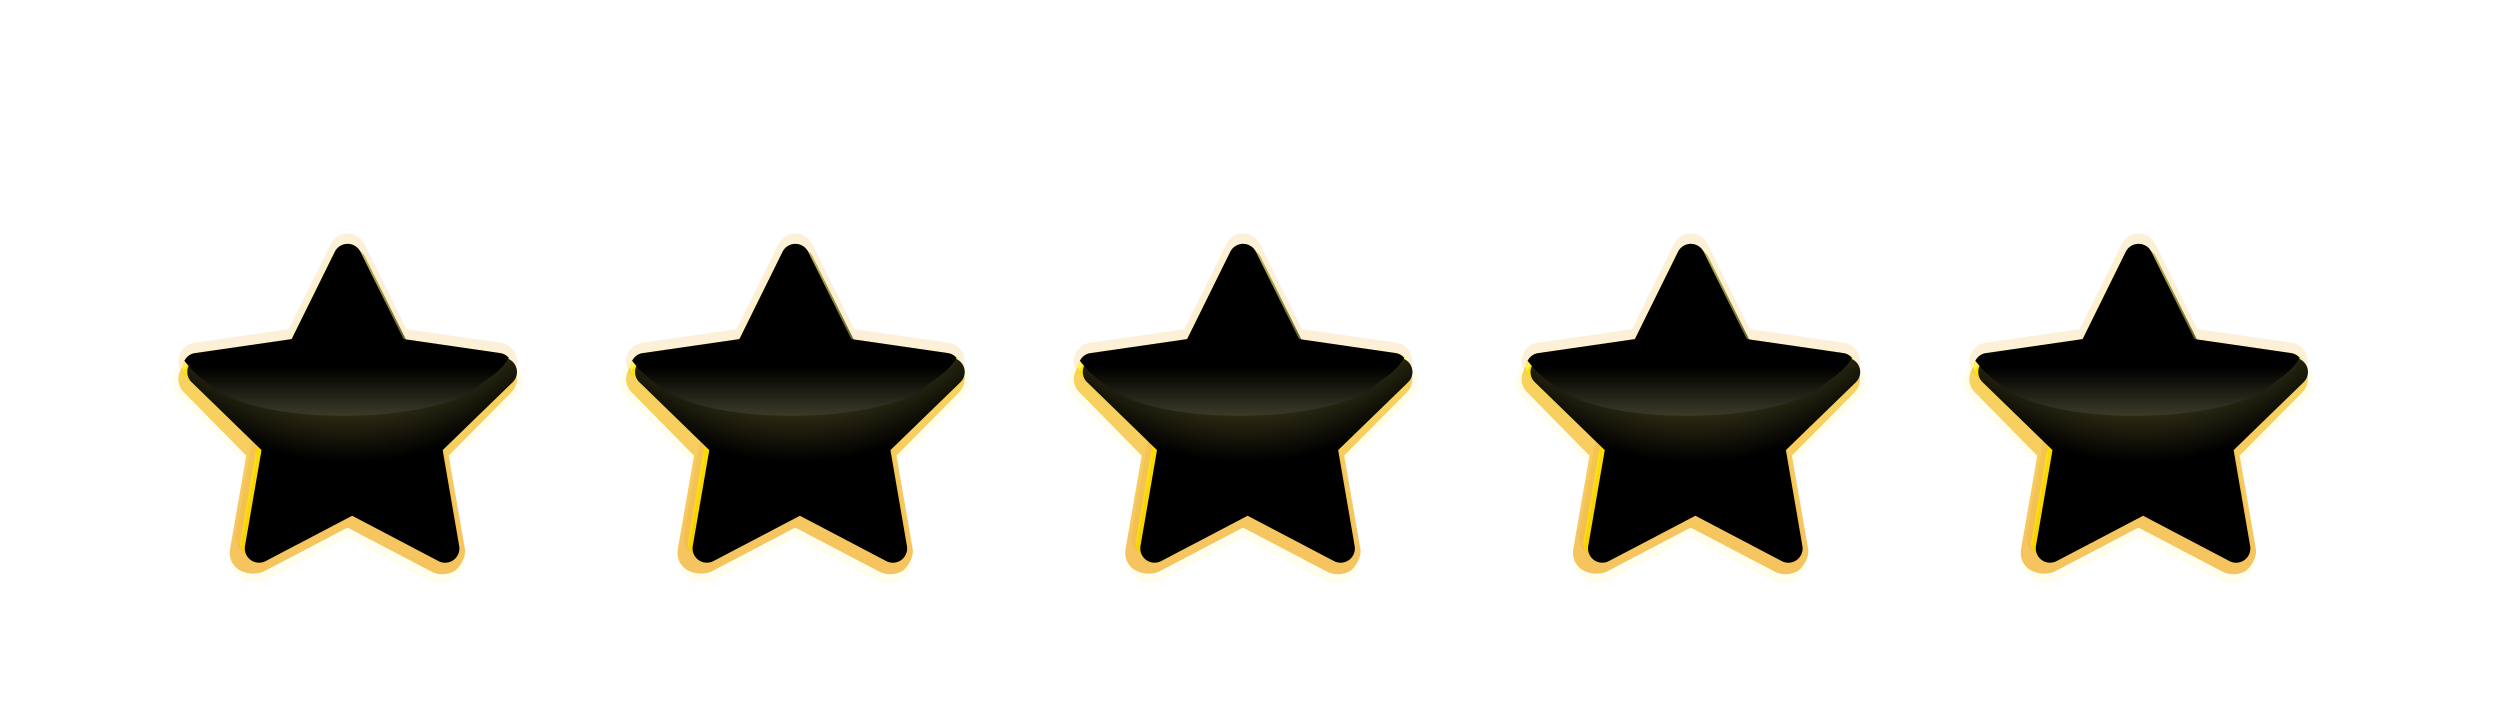
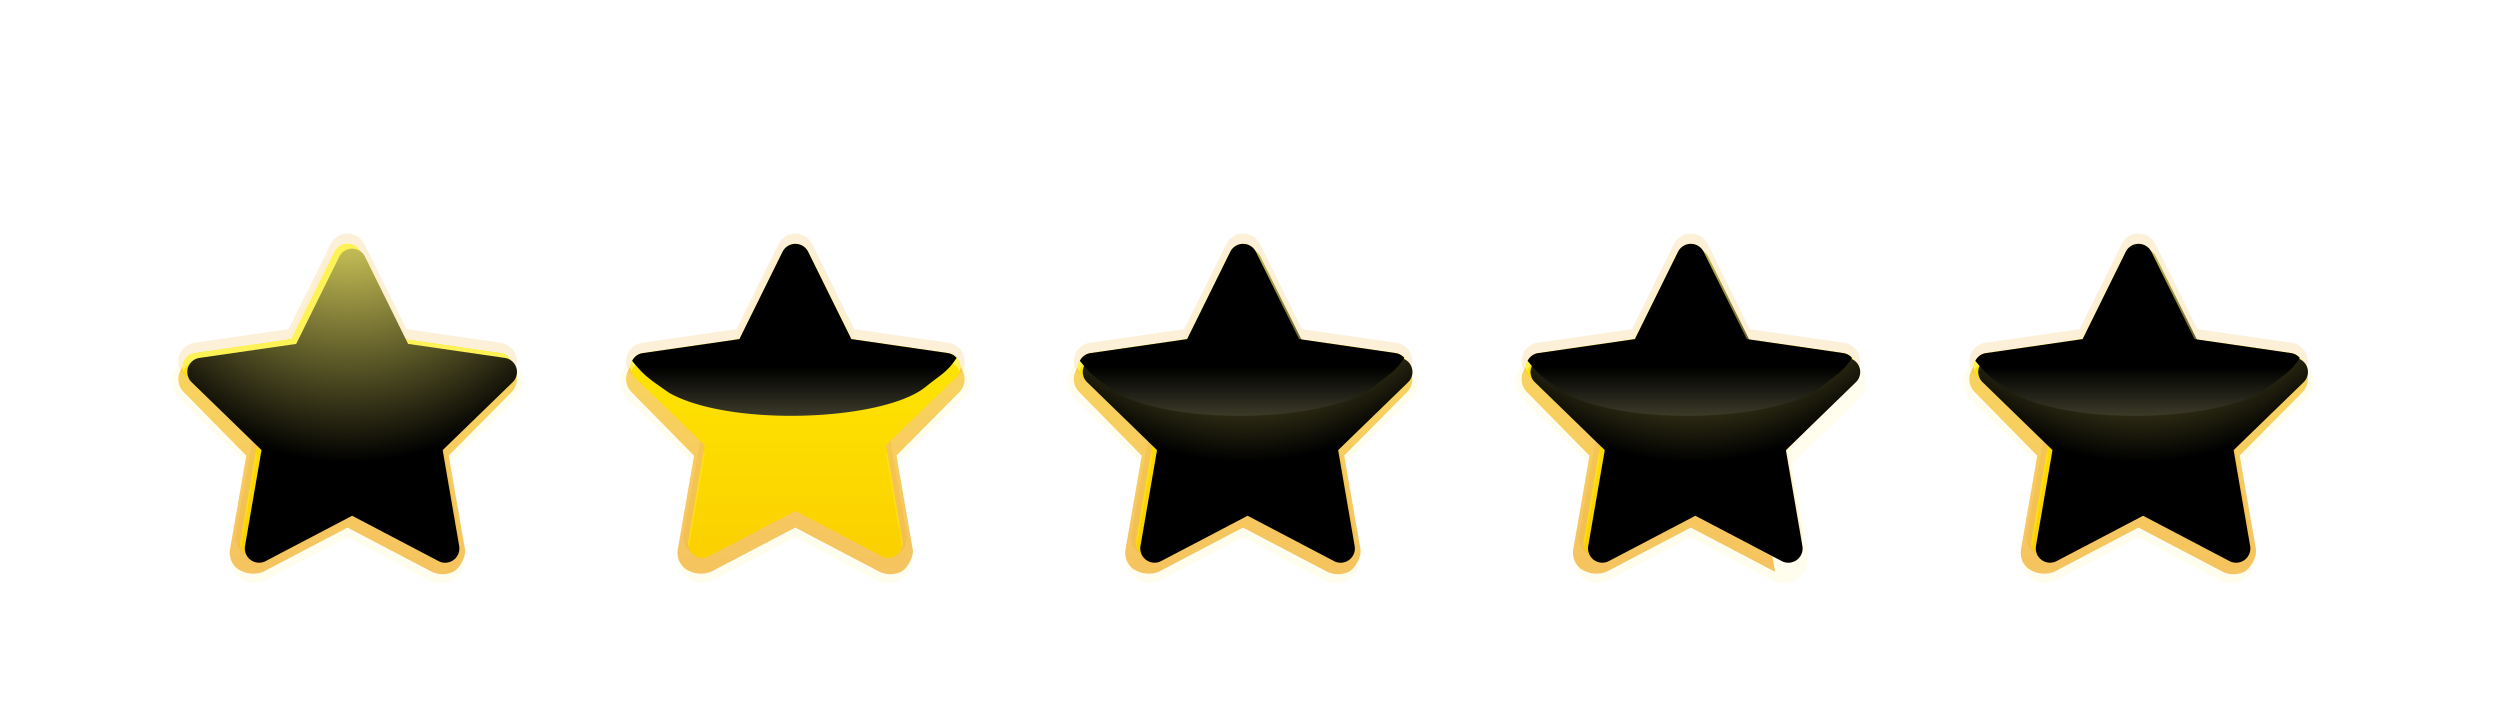
<svg xmlns="http://www.w3.org/2000/svg" width="145" height="41">
  <defs>
    <linearGradient id="b" x1="49.988%" x2="49.988%" y1="100.056%" y2=".018%">
      <stop offset="0%" stop-color="#EE9B00" />
      <stop offset="61%" stop-color="#F3B500" />
      <stop offset="100%" stop-color="#F5C000" />
    </linearGradient>
    <linearGradient id="c" x1="49.996%" x2="49.996%" y1=".002%" y2="174.63%">
      <stop offset="0%" stop-color="#FFEF00" />
      <stop offset="73%" stop-color="#FAC800" />
      <stop offset="100%" stop-color="#F7CF00" />
    </linearGradient>
    <linearGradient id="e" x1="50%" x2="50%" y1="180.674%" y2="67.265%">
      <stop offset="0%" stop-color="#FFFAB0" />
      <stop offset="100%" />
    </linearGradient>
    <radialGradient id="d" cx="49.095%" cy="-20.644%" r="88.593%" fx="49.095%" fy="-20.644%" gradientTransform="matrix(.952 0 0 1 .023 0)">
      <stop offset="0%" stop-color="#FFF66E" />
      <stop offset="100%" />
    </radialGradient>
    <filter id="a" width="121.7%" height="233.2%" x="-10.9%" y="-66.6%" filterUnits="objectBoundingBox">
      <feOffset dy="3" in="SourceAlpha" result="shadowOffsetOuter1" />
      <feGaussianBlur in="shadowOffsetOuter1" result="shadowBlurOuter1" stdDeviation="2" />
      <feColorMatrix in="shadowBlurOuter1" result="shadowMatrixOuter1" values="0 0 0 0 0.988 0 0 0 0 0.886 0 0 0 0 0.067 0 0 0 0.287 0" />
      <feMerge>
        <feMergeNode in="shadowMatrixOuter1" />
        <feMergeNode in="SourceGraphic" />
      </feMerge>
    </filter>
  </defs>
  <g fill="none" fill-rule="evenodd">
    <g fill-rule="nonzero">
      <g>
        <g>
          <g filter="url(#a)" transform="translate(10 10.546)">
            <g>
              <path fill="#FDF356" d="M20.25 8.166a1.414 1.414 0 0 0-1.154-.97l-5.29-.755-2.36-4.78a1.43 1.43 0 0 0-2.562.001l-2.37 4.78-5.29.754a1.421 1.421 0 0 0-.791 2.431l3.826 3.72-.904 5.253a1.41 1.41 0 0 0 .568 1.393 1.448 1.448 0 0 0 1.506.11l4.72-2.48 4.719 2.478c.205.11.433.167.665.167a1.43 1.43 0 0 0 1.416-1.668l-.904-5.252 3.849-3.72c.39-.379.53-.947.356-1.462z" opacity=".1" />
              <path fill="url(#b)" d="M19.922 8.1a1.074 1.074 0 0 0-.875-.737l-5.468-.793-2.444-4.941a1.086 1.086 0 0 0-1.949 0L6.74 6.57l-5.467.793a1.084 1.084 0 0 0-.602 1.848l3.613 3.673-.944 5.431a1.19 1.19 0 0 0 .43 1.125 1.62 1.62 0 0 0 1.493.179l4.89-2.565 4.896 2.565c.42.202.914.184 1.319-.047.337-.236.67-.857.601-1.266l-.944-5.431 3.632-3.664c.294-.29.397-.72.264-1.111z" opacity=".6" style="mix-blend-mode:multiply" />
              <path fill="#EE9B00" d="M19.922 7.074a1.08 1.08 0 0 0-.875-.739l-5.468-.79L11.135.602a1.09 1.09 0 0 0-1.949.001L6.74 5.544l-5.467.791a1.085 1.085 0 0 0-.602 1.849l3.957 3.846-.944 5.429c-.073.407.094.82.43 1.064.337.243.783.273 1.149.077l4.89-2.563 4.888 2.563c.366.192.81.16 1.145-.082a1.08 1.08 0 0 0 .432-1.06l-.944-5.428 3.983-3.845c.294-.29.396-.72.264-1.11z" opacity=".15" style="mix-blend-mode:multiply" />
              <path fill="url(#c)" d="m10.904 1.06 2.503 5.061 5.602.812a.825.825 0 0 1 .46 1.412l-4.058 3.937.958 5.563a.828.828 0 0 1-1.204.87L10.16 16.09l-5.01 2.626a.83.83 0 0 1-1.203-.871l.958-5.562-4.054-3.94a.822.822 0 0 1-.209-.853.829.829 0 0 1 .681-.558l5.593-.81 2.5-5.062a.83.83 0 0 1 1.488 0z" />
              <path fill="#FDF356" d="m4.83 12.722-.883 5.123a.833.833 0 0 0 .024.378l.944-5.428-.085-.073z" opacity=".3" />
              <path fill="#FDF356" d="m1.311 7.446 5.944-.812 2.506-5.062c.302-.614.496-.614.798 0l2.506 5.062 5.944.812a.817.817 0 0 1 .668.562.825.825 0 0 0-.668-1.075l-5.602-.812-2.503-5.062a.83.83 0 0 0-1.487 0L6.916 6.121l-5.605.812a.822.822 0 0 0-.667 1.075c.094-.3.354-.52.667-.562z" />
              <path fill="#FDF356" d="m15.49 12.722-.08.073.944 5.428a.833.833 0 0 0 .024-.378l-.887-5.123z" opacity=".3" />
              <path fill="url(#d)" d="M11.167 1.337 13.67 6.4l5.602.812a.825.825 0 0 1 .46 1.412l-4.058 3.937.958 5.563a.826.826 0 0 1-1.204.87l-5.005-2.626-5.01 2.626a.828.828 0 0 1-1.203-.871l.958-5.562-4.054-3.94a.822.822 0 0 1-.209-.853.829.829 0 0 1 .681-.558l5.593-.81L9.68 1.337a.83.83 0 0 1 1.487 0z" style="mix-blend-mode:screen" />
-               <path fill="url(#e)" d="m19.01 6.933-5.603-.812-2.503-5.062a.83.83 0 0 0-1.487 0L6.916 6.121l-5.605.812a.817.817 0 0 0-.616.45c.708.884.982 1.042 2.14 1.854 3.54 1.997 12.417 1.647 14.879-.342.915-.743 1.243-.842 1.798-1.68a.81.81 0 0 0-.503-.282z" style="mix-blend-mode:screen" />
            </g>
            <g>
              <path fill="#FDF356" d="M46.22 8.166a1.414 1.414 0 0 0-1.154-.97l-5.29-.755-2.36-4.78a1.43 1.43 0 0 0-2.562.001l-2.37 4.78-5.29.754a1.421 1.421 0 0 0-.791 2.431l3.826 3.72-.904 5.253a1.41 1.41 0 0 0 .568 1.393 1.448 1.448 0 0 0 1.506.11l4.72-2.48 4.719 2.478c.205.11.433.167.665.167a1.43 1.43 0 0 0 1.416-1.668l-.904-5.252 3.849-3.72c.39-.379.53-.947.356-1.462z" opacity=".1" />
              <path fill="url(#b)" d="M19.922 8.1a1.074 1.074 0 0 0-.875-.737l-5.468-.793-2.444-4.941a1.086 1.086 0 0 0-1.949 0L6.74 6.57l-5.467.793a1.084 1.084 0 0 0-.602 1.848l3.613 3.673-.944 5.431a1.19 1.19 0 0 0 .43 1.125 1.62 1.62 0 0 0 1.493.179l4.89-2.565 4.896 2.565c.42.202.914.184 1.319-.047.337-.236.67-.857.601-1.266l-.944-5.431 3.632-3.664c.294-.29.397-.72.264-1.111z" opacity=".6" style="mix-blend-mode:multiply" transform="translate(25.97)" />
              <path fill="#EE9B00" d="M19.922 7.074a1.08 1.08 0 0 0-.875-.739l-5.468-.79L11.135.602a1.09 1.09 0 0 0-1.949.001L6.74 5.544l-5.467.791a1.085 1.085 0 0 0-.602 1.849l3.957 3.846-.944 5.429c-.073.407.094.82.43 1.064.337.243.783.273 1.149.077l4.89-2.563 4.888 2.563c.366.192.81.16 1.145-.082a1.08 1.08 0 0 0 .432-1.06l-.944-5.428 3.983-3.845c.294-.29.396-.72.264-1.11z" opacity=".15" style="mix-blend-mode:multiply" transform="translate(25.97)" />
              <path fill="url(#c)" d="m10.904 1.06 2.503 5.061 5.602.812a.825.825 0 0 1 .46 1.412l-4.058 3.937.958 5.563a.828.828 0 0 1-1.204.87L10.16 16.09l-5.01 2.626a.83.83 0 0 1-1.203-.871l.958-5.562-4.054-3.94a.822.822 0 0 1-.209-.853.829.829 0 0 1 .681-.558l5.593-.81 2.5-5.062a.83.83 0 0 1 1.488 0z" transform="translate(25.97)" />
              <path fill="#FDF356" d="m30.8 12.722-.883 5.123a.833.833 0 0 0 .024.378l.944-5.428-.085-.073z" opacity=".3" />
              <path fill="#FDF356" d="m27.281 7.446 5.944-.812 2.506-5.062c.302-.614.496-.614.798 0l2.506 5.062 5.944.812a.817.817 0 0 1 .668.562.825.825 0 0 0-.668-1.075l-5.602-.812-2.503-5.062a.83.83 0 0 0-1.487 0l-2.501 5.062-5.605.812a.822.822 0 0 0-.667 1.075c.094-.3.354-.52.667-.562z" />
              <path fill="#FDF356" d="m41.46 12.722-.08.073.944 5.428a.833.833 0 0 0 .024-.378l-.887-5.123z" opacity=".3" />
-               <path fill="url(#d)" d="M11.167 1.337 13.67 6.4l5.602.812a.825.825 0 0 1 .46 1.412l-4.058 3.937.958 5.563a.826.826 0 0 1-1.204.87l-5.005-2.626-5.01 2.626a.828.828 0 0 1-1.203-.871l.958-5.562-4.054-3.94a.822.822 0 0 1-.209-.853.829.829 0 0 1 .681-.558l5.593-.81L9.68 1.337a.83.83 0 0 1 1.487 0z" style="mix-blend-mode:screen" transform="translate(25.97)" />
              <path fill="url(#e)" d="m19.01 6.933-5.603-.812-2.503-5.062a.83.83 0 0 0-1.487 0L6.916 6.121l-5.605.812a.817.817 0 0 0-.616.45c.708.884.982 1.042 2.14 1.854 3.54 1.997 12.417 1.647 14.879-.342.915-.743 1.243-.842 1.798-1.68a.81.81 0 0 0-.503-.282z" style="mix-blend-mode:screen" transform="translate(25.97)" />
            </g>
            <g>
              <path fill="#FDF356" d="M72.188 8.166a1.414 1.414 0 0 0-1.154-.97l-5.29-.755-2.36-4.78a1.43 1.43 0 0 0-2.562.001l-2.37 4.78-5.29.754a1.421 1.421 0 0 0-.791 2.431l3.826 3.72-.904 5.253a1.41 1.41 0 0 0 .568 1.393 1.448 1.448 0 0 0 1.506.11l4.72-2.48 4.719 2.478c.205.11.433.167.665.167a1.43 1.43 0 0 0 1.416-1.668l-.904-5.252 3.849-3.72c.39-.379.53-.947.356-1.462z" opacity=".1" />
              <path fill="url(#b)" d="M19.922 8.1a1.074 1.074 0 0 0-.875-.737l-5.468-.793-2.444-4.941a1.086 1.086 0 0 0-1.949 0L6.74 6.57l-5.467.793a1.084 1.084 0 0 0-.602 1.848l3.613 3.673-.944 5.431a1.19 1.19 0 0 0 .43 1.125 1.62 1.62 0 0 0 1.493.179l4.89-2.565 4.896 2.565c.42.202.914.184 1.319-.047.337-.236.67-.857.601-1.266l-.944-5.431 3.632-3.664c.294-.29.397-.72.264-1.111z" opacity=".6" style="mix-blend-mode:multiply" transform="translate(51.938)" />
              <path fill="#EE9B00" d="M19.922 7.074a1.08 1.08 0 0 0-.875-.739l-5.468-.79L11.135.602a1.09 1.09 0 0 0-1.949.001L6.74 5.544l-5.467.791a1.085 1.085 0 0 0-.602 1.849l3.957 3.846-.944 5.429c-.073.407.094.82.43 1.064.337.243.783.273 1.149.077l4.89-2.563 4.888 2.563c.366.192.81.16 1.145-.082a1.08 1.08 0 0 0 .432-1.06l-.944-5.428 3.983-3.845c.294-.29.396-.72.264-1.11z" opacity=".15" style="mix-blend-mode:multiply" transform="translate(51.938)" />
              <path fill="url(#c)" d="m10.904 1.06 2.503 5.061 5.602.812a.825.825 0 0 1 .46 1.412l-4.058 3.937.958 5.563a.828.828 0 0 1-1.204.87L10.16 16.09l-5.01 2.626a.83.83 0 0 1-1.203-.871l.958-5.562-4.054-3.94a.822.822 0 0 1-.209-.853.829.829 0 0 1 .681-.558l5.593-.81 2.5-5.062a.83.83 0 0 1 1.488 0z" transform="translate(51.938)" />
              <path fill="#FDF356" d="m56.768 12.722-.883 5.123a.833.833 0 0 0 .024.378l.944-5.428-.085-.073z" opacity=".3" />
              <path fill="#FDF356" d="m53.249 7.446 5.944-.812 2.506-5.062c.302-.614.496-.614.798 0l2.506 5.062 5.944.812a.817.817 0 0 1 .668.562.825.825 0 0 0-.668-1.075l-5.602-.812-2.503-5.062a.83.83 0 0 0-1.487 0l-2.501 5.062-5.605.812a.822.822 0 0 0-.667 1.075c.094-.3.354-.52.667-.562z" />
              <path fill="#FDF356" d="m67.428 12.722-.08.073.944 5.428a.833.833 0 0 0 .024-.378l-.887-5.123z" opacity=".3" />
              <path fill="url(#d)" d="M11.167 1.337 13.67 6.4l5.602.812a.825.825 0 0 1 .46 1.412l-4.058 3.937.958 5.563a.826.826 0 0 1-1.204.87l-5.005-2.626-5.01 2.626a.828.828 0 0 1-1.203-.871l.958-5.562-4.054-3.94a.822.822 0 0 1-.209-.853.829.829 0 0 1 .681-.558l5.593-.81L9.68 1.337a.83.83 0 0 1 1.487 0z" style="mix-blend-mode:screen" transform="translate(51.938)" />
              <path fill="url(#e)" d="m19.01 6.933-5.603-.812-2.503-5.062a.83.83 0 0 0-1.487 0L6.916 6.121l-5.605.812a.817.817 0 0 0-.616.45c.708.884.982 1.042 2.14 1.854 3.54 1.997 12.417 1.647 14.879-.342.915-.743 1.243-.842 1.798-1.68a.81.81 0 0 0-.503-.282z" style="mix-blend-mode:screen" transform="translate(51.938)" />
            </g>
            <g>
              <path fill="#FDF356" d="M98.157 8.166a1.414 1.414 0 0 0-1.154-.97l-5.29-.755-2.36-4.78a1.43 1.43 0 0 0-2.562.001l-2.37 4.78-5.29.754a1.421 1.421 0 0 0-.791 2.431l3.826 3.72-.904 5.253a1.41 1.41 0 0 0 .568 1.393 1.448 1.448 0 0 0 1.506.11l4.72-2.48 4.719 2.478c.205.11.433.167.665.167a1.43 1.43 0 0 0 1.416-1.668l-.904-5.252 3.849-3.72c.39-.379.53-.947.356-1.462z" opacity=".1" />
-               <path fill="url(#b)" d="M19.922 8.1a1.074 1.074 0 0 0-.875-.737l-5.468-.793-2.444-4.941a1.086 1.086 0 0 0-1.949 0L6.74 6.57l-5.467.793a1.084 1.084 0 0 0-.602 1.848l3.613 3.673-.944 5.431a1.19 1.19 0 0 0 .43 1.125 1.62 1.62 0 0 0 1.493.179l4.89-2.565 4.896 2.565c.42.202.914.184 1.319-.047.337-.236.67-.857.601-1.266l-.944-5.431 3.632-3.664c.294-.29.397-.72.264-1.111z" opacity=".6" style="mix-blend-mode:multiply" transform="translate(77.907)" />
+               <path fill="url(#b)" d="M19.922 8.1a1.074 1.074 0 0 0-.875-.737l-5.468-.793-2.444-4.941a1.086 1.086 0 0 0-1.949 0L6.74 6.57l-5.467.793a1.084 1.084 0 0 0-.602 1.848l3.613 3.673-.944 5.431a1.19 1.19 0 0 0 .43 1.125 1.62 1.62 0 0 0 1.493.179l4.89-2.565 4.896 2.565l-.944-5.431 3.632-3.664c.294-.29.397-.72.264-1.111z" opacity=".6" style="mix-blend-mode:multiply" transform="translate(77.907)" />
              <path fill="#EE9B00" d="M19.922 7.074a1.08 1.08 0 0 0-.875-.739l-5.468-.79L11.135.602a1.09 1.09 0 0 0-1.949.001L6.74 5.544l-5.467.791a1.085 1.085 0 0 0-.602 1.849l3.957 3.846-.944 5.429c-.073.407.094.82.43 1.064.337.243.783.273 1.149.077l4.89-2.563 4.888 2.563c.366.192.81.16 1.145-.082a1.08 1.08 0 0 0 .432-1.06l-.944-5.428 3.983-3.845c.294-.29.396-.72.264-1.11z" opacity=".15" style="mix-blend-mode:multiply" transform="translate(77.907)" />
              <path fill="url(#c)" d="m10.904 1.06 2.503 5.061 5.602.812a.825.825 0 0 1 .46 1.412l-4.058 3.937.958 5.563a.828.828 0 0 1-1.204.87L10.16 16.09l-5.01 2.626a.83.83 0 0 1-1.203-.871l.958-5.562-4.054-3.94a.822.822 0 0 1-.209-.853.829.829 0 0 1 .681-.558l5.593-.81 2.5-5.062a.83.83 0 0 1 1.488 0z" transform="translate(77.907)" />
              <path fill="#FDF356" d="m82.737 12.722-.883 5.123a.833.833 0 0 0 .024.378l.944-5.428-.085-.073z" opacity=".3" />
              <path fill="#FDF356" d="m79.218 7.446 5.944-.812 2.506-5.062c.302-.614.496-.614.798 0l2.506 5.062 5.944.812a.817.817 0 0 1 .668.562.825.825 0 0 0-.668-1.075l-5.602-.812-2.503-5.062a.83.83 0 0 0-1.487 0l-2.501 5.062-5.605.812a.822.822 0 0 0-.667 1.075c.094-.3.354-.52.667-.562z" />
              <path fill="#FDF356" d="m93.397 12.722-.08.073.944 5.428a.833.833 0 0 0 .024-.378l-.887-5.123z" opacity=".3" />
              <path fill="url(#d)" d="M11.167 1.337 13.67 6.4l5.602.812a.825.825 0 0 1 .46 1.412l-4.058 3.937.958 5.563a.826.826 0 0 1-1.204.87l-5.005-2.626-5.01 2.626a.828.828 0 0 1-1.203-.871l.958-5.562-4.054-3.94a.822.822 0 0 1-.209-.853.829.829 0 0 1 .681-.558l5.593-.81L9.68 1.337a.83.83 0 0 1 1.487 0z" style="mix-blend-mode:screen" transform="translate(77.907)" />
              <path fill="url(#e)" d="m19.01 6.933-5.603-.812-2.503-5.062a.83.83 0 0 0-1.487 0L6.916 6.121l-5.605.812a.817.817 0 0 0-.616.45c.708.884.982 1.042 2.14 1.854 3.54 1.997 12.417 1.647 14.879-.342.915-.743 1.243-.842 1.798-1.68a.81.81 0 0 0-.503-.282z" style="mix-blend-mode:screen" transform="translate(77.907)" />
            </g>
            <g>
              <path fill="#FDF356" d="M124.126 8.166a1.414 1.414 0 0 0-1.154-.97l-5.29-.755-2.36-4.78a1.43 1.43 0 0 0-2.562.001l-2.37 4.78-5.29.754a1.421 1.421 0 0 0-.791 2.431l3.826 3.72-.904 5.253a1.41 1.41 0 0 0 .568 1.393 1.448 1.448 0 0 0 1.506.11l4.72-2.48 4.719 2.478c.205.11.433.167.665.167a1.43 1.43 0 0 0 1.416-1.668l-.904-5.252 3.849-3.72c.39-.379.53-.947.356-1.462z" opacity=".1" />
              <path fill="url(#b)" d="M19.922 8.1a1.074 1.074 0 0 0-.875-.737l-5.468-.793-2.444-4.941a1.086 1.086 0 0 0-1.949 0L6.74 6.57l-5.467.793a1.084 1.084 0 0 0-.602 1.848l3.613 3.673-.944 5.431a1.19 1.19 0 0 0 .43 1.125 1.62 1.62 0 0 0 1.493.179l4.89-2.565 4.896 2.565c.42.202.914.184 1.319-.047.337-.236.67-.857.601-1.266l-.944-5.431 3.632-3.664c.294-.29.397-.72.264-1.111z" opacity=".6" style="mix-blend-mode:multiply" transform="translate(103.876)" />
              <path fill="#EE9B00" d="M19.922 7.074a1.08 1.08 0 0 0-.875-.739l-5.468-.79L11.135.602a1.09 1.09 0 0 0-1.949.001L6.74 5.544l-5.467.791a1.085 1.085 0 0 0-.602 1.849l3.957 3.846-.944 5.429c-.073.407.094.82.43 1.064.337.243.783.273 1.149.077l4.89-2.563 4.888 2.563c.366.192.81.16 1.145-.082a1.08 1.08 0 0 0 .432-1.06l-.944-5.428 3.983-3.845c.294-.29.396-.72.264-1.11z" opacity=".15" style="mix-blend-mode:multiply" transform="translate(103.876)" />
              <path fill="url(#c)" d="m10.904 1.06 2.503 5.061 5.602.812a.825.825 0 0 1 .46 1.412l-4.058 3.937.958 5.563a.828.828 0 0 1-1.204.87L10.16 16.09l-5.01 2.626a.83.83 0 0 1-1.203-.871l.958-5.562-4.054-3.94a.822.822 0 0 1-.209-.853.829.829 0 0 1 .681-.558l5.593-.81 2.5-5.062a.83.83 0 0 1 1.488 0z" transform="translate(103.876)" />
              <path fill="#FDF356" d="m108.706 12.722-.883 5.123a.833.833 0 0 0 .024.378l.944-5.428-.085-.073z" opacity=".3" />
              <path fill="#FDF356" d="m105.187 7.446 5.944-.812 2.506-5.062c.302-.614.496-.614.798 0l2.506 5.062 5.944.812a.817.817 0 0 1 .668.562.825.825 0 0 0-.668-1.075l-5.602-.812-2.503-5.062a.83.83 0 0 0-1.487 0l-2.501 5.062-5.605.812a.822.822 0 0 0-.667 1.075c.094-.3.354-.52.667-.562z" />
              <path fill="#FDF356" d="m119.366 12.722-.08.073.944 5.428a.833.833 0 0 0 .024-.378l-.887-5.123z" opacity=".3" />
              <path fill="url(#d)" d="M11.167 1.337 13.67 6.4l5.602.812a.825.825 0 0 1 .46 1.412l-4.058 3.937.958 5.563a.826.826 0 0 1-1.204.87l-5.005-2.626-5.01 2.626a.828.828 0 0 1-1.203-.871l.958-5.562-4.054-3.94a.822.822 0 0 1-.209-.853.829.829 0 0 1 .681-.558l5.593-.81L9.68 1.337a.83.83 0 0 1 1.487 0z" style="mix-blend-mode:screen" transform="translate(103.876)" />
              <path fill="url(#e)" d="m19.01 6.933-5.603-.812-2.503-5.062a.83.83 0 0 0-1.487 0L6.916 6.121l-5.605.812a.817.817 0 0 0-.616.45c.708.884.982 1.042 2.14 1.854 3.54 1.997 12.417 1.647 14.879-.342.915-.743 1.243-.842 1.798-1.68a.81.81 0 0 0-.503-.282z" style="mix-blend-mode:screen" transform="translate(103.876)" />
            </g>
          </g>
        </g>
      </g>
    </g>
  </g>
</svg>